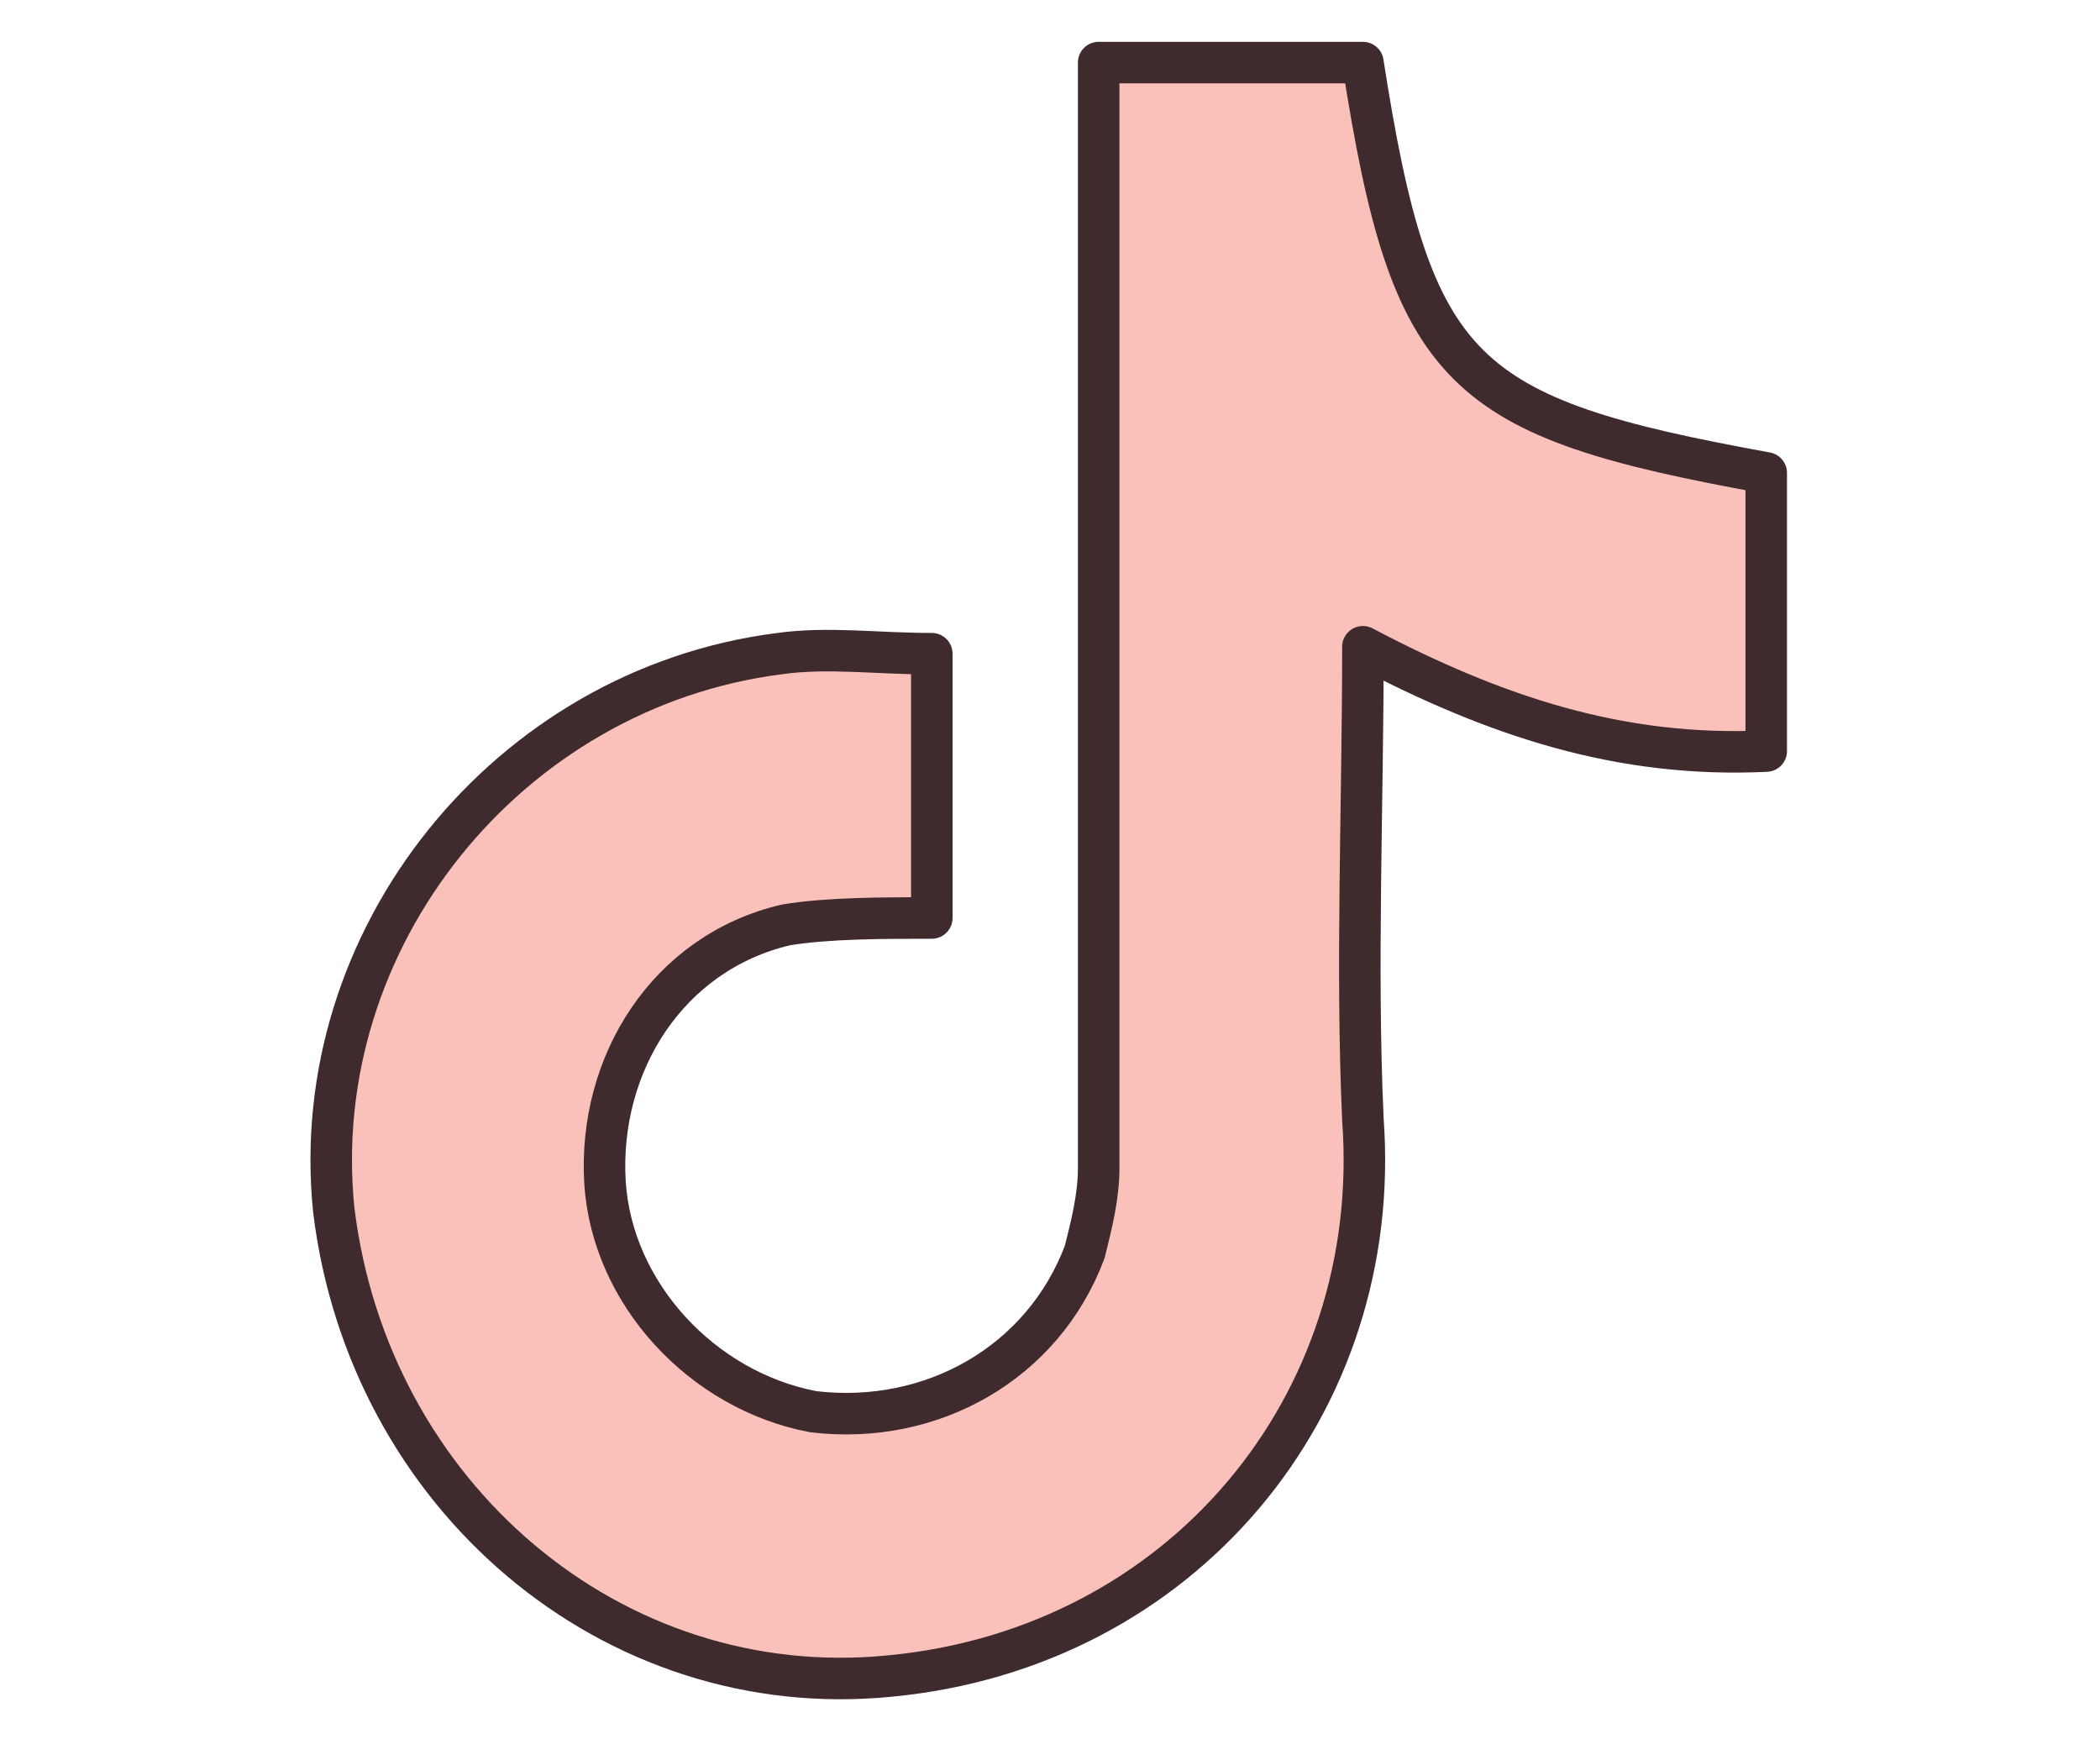
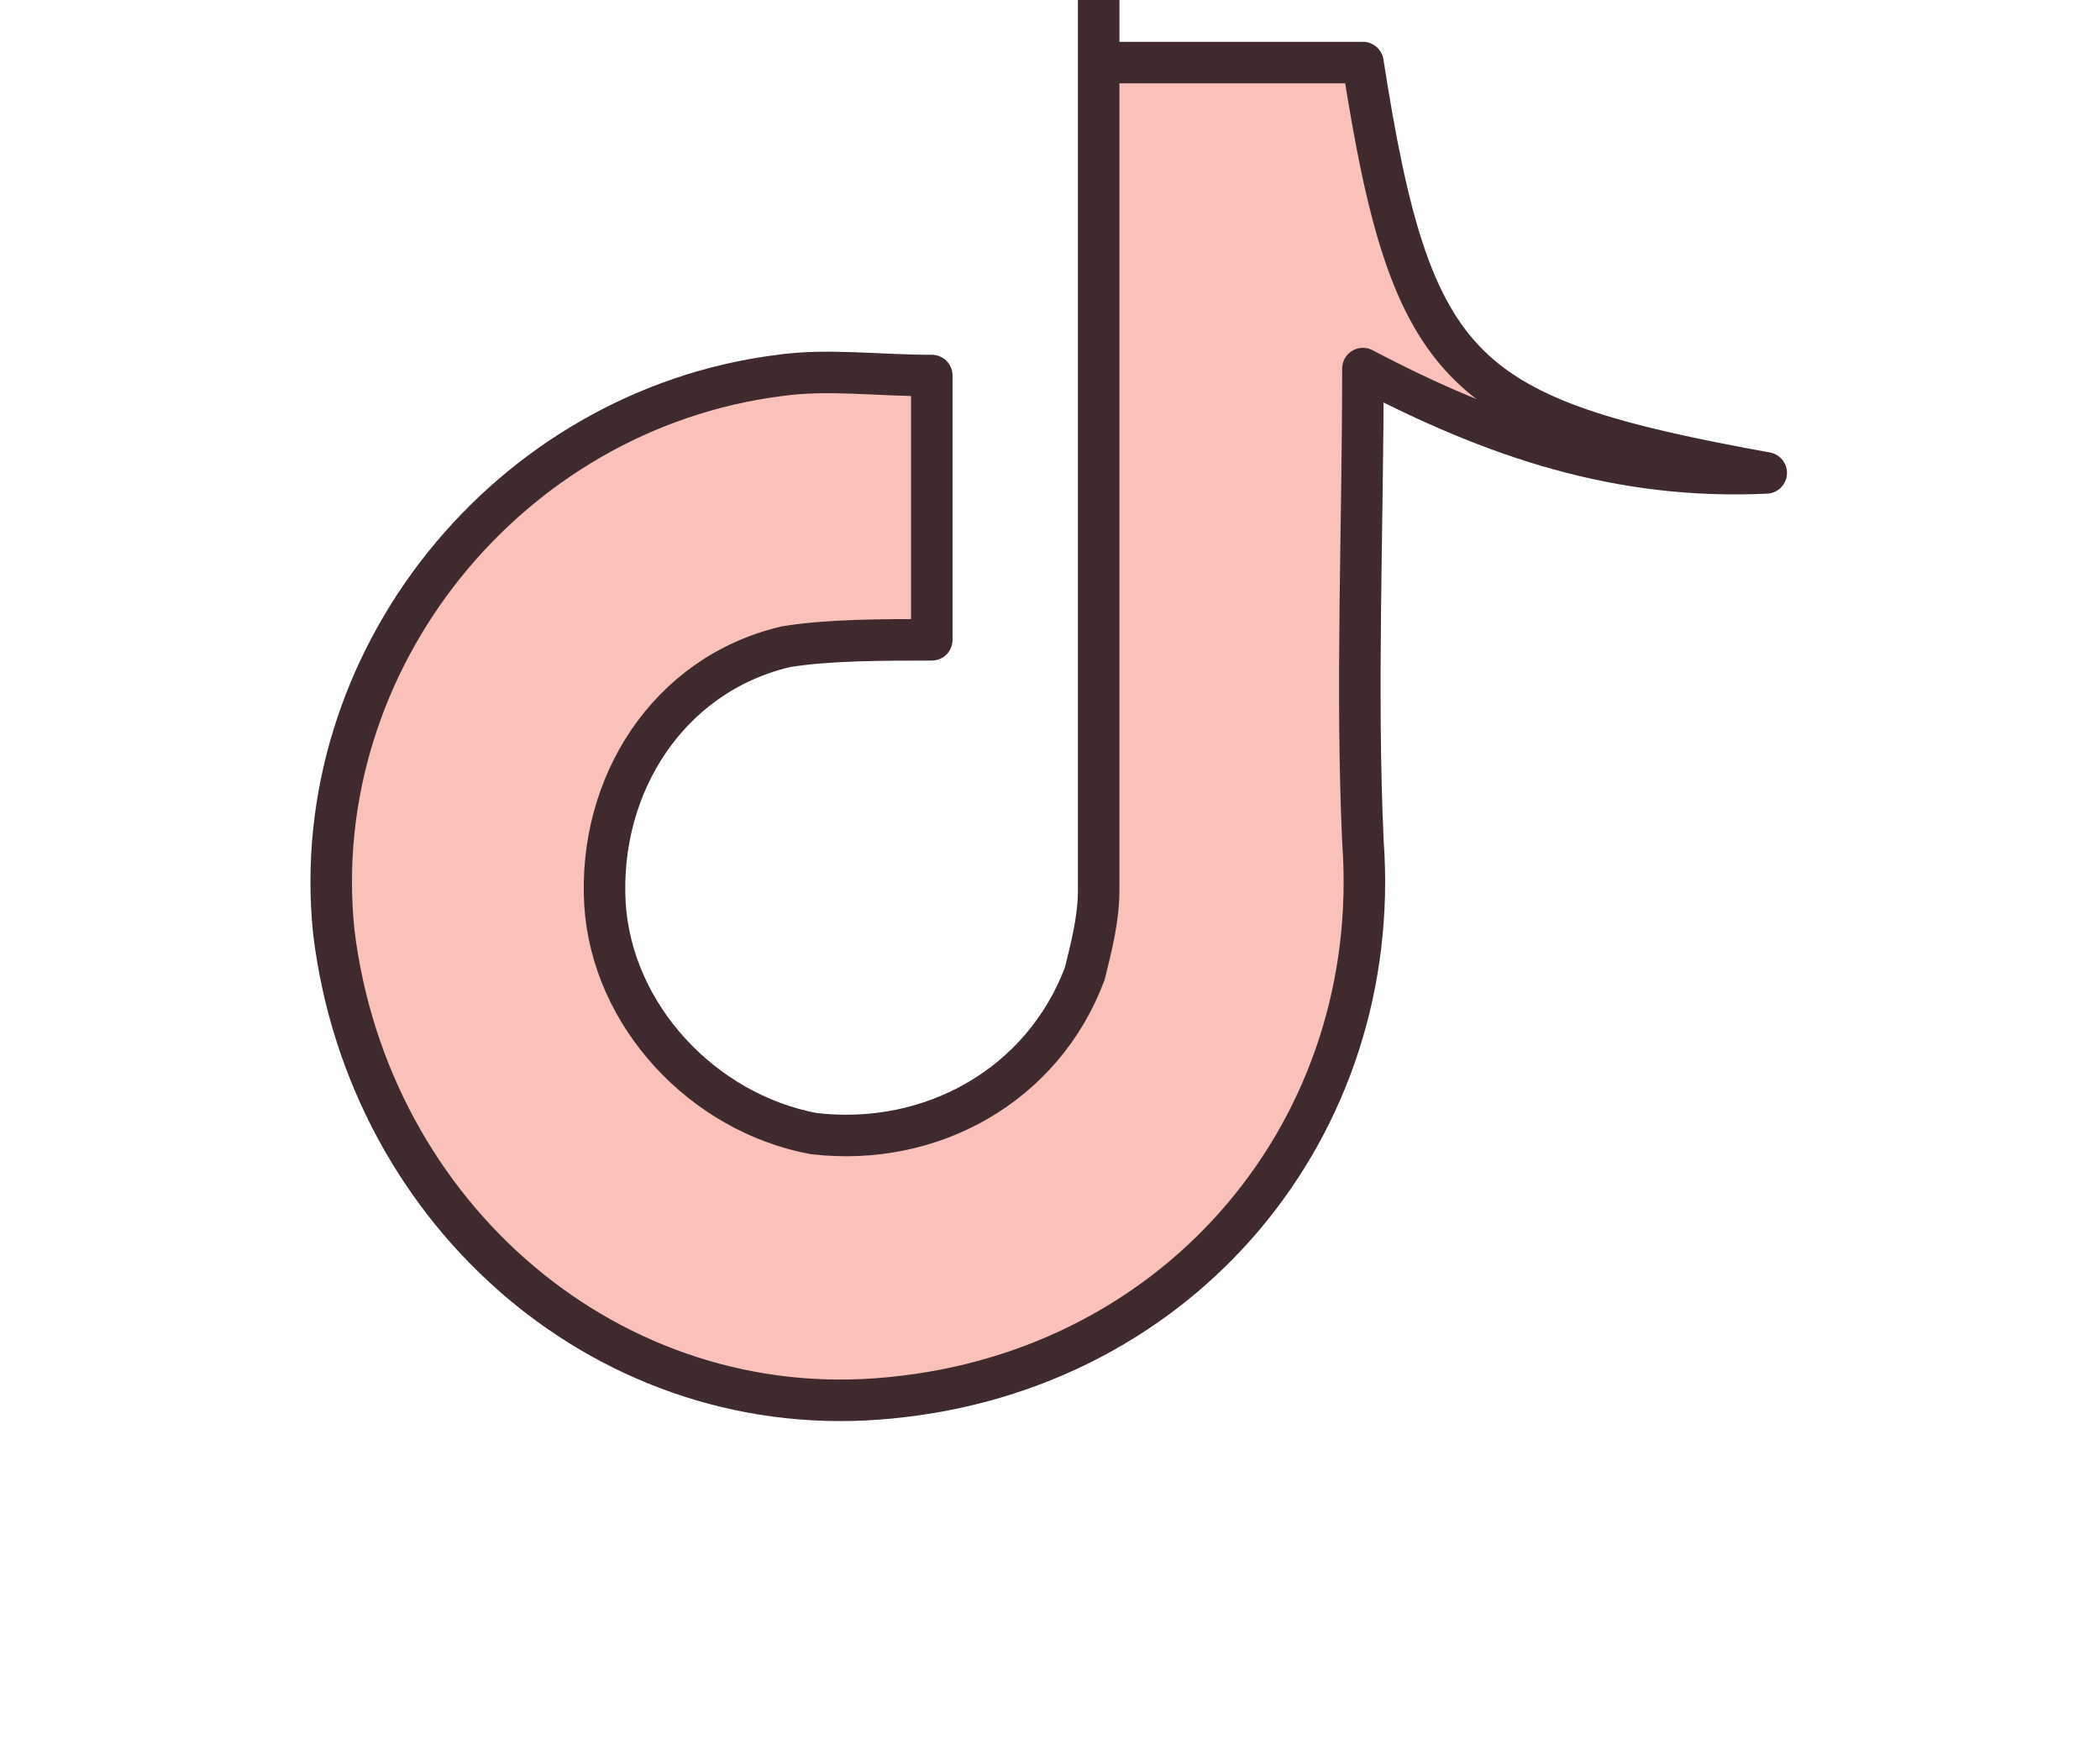
<svg xmlns="http://www.w3.org/2000/svg" version="1.1" id="Layer_1" x="0px" y="0px" viewBox="0 0 30.2 25" style="enable-background:new 0 0 30.2 25;" xml:space="preserve">
  <style type="text/css">
	.st0{fill:#FAC1BB;stroke:#3F2A2D;stroke-width:0.597;stroke-linecap:round;stroke-linejoin:round;stroke-miterlimit:10;}
</style>
  <g id="fow1uL.tif">
    <g>
-       <path class="st0" d="M15.8,0.9c1.3,0,2.6,0,3.8,0C20.3,5.4,21,6,25.4,6.8c0,1.3,0,2.6,0,4c-2.1,0.1-3.9-0.5-5.8-1.5    c0,2.3-0.1,4.6,0,6.8c0.3,4.1-2.6,7.6-6.8,8c-4,0.4-7.5-2.6-8-6.7c-0.4-3.9,2.5-7.5,6.4-8c0.7-0.1,1.4,0,2.2,0c0,1.3,0,2.6,0,3.8    c-0.7,0-1.5,0-2.1,0.1c-1.7,0.4-2.7,2-2.6,3.7c0.1,1.6,1.4,3,3,3.3c1.7,0.2,3.3-0.7,3.9-2.3c0.1-0.4,0.2-0.8,0.2-1.2    c0-5,0-10.1,0-15.1C15.8,1.5,15.8,1.2,15.8,0.9z" />
+       <path class="st0" d="M15.8,0.9c1.3,0,2.6,0,3.8,0C20.3,5.4,21,6,25.4,6.8c-2.1,0.1-3.9-0.5-5.8-1.5    c0,2.3-0.1,4.6,0,6.8c0.3,4.1-2.6,7.6-6.8,8c-4,0.4-7.5-2.6-8-6.7c-0.4-3.9,2.5-7.5,6.4-8c0.7-0.1,1.4,0,2.2,0c0,1.3,0,2.6,0,3.8    c-0.7,0-1.5,0-2.1,0.1c-1.7,0.4-2.7,2-2.6,3.7c0.1,1.6,1.4,3,3,3.3c1.7,0.2,3.3-0.7,3.9-2.3c0.1-0.4,0.2-0.8,0.2-1.2    c0-5,0-10.1,0-15.1C15.8,1.5,15.8,1.2,15.8,0.9z" />
    </g>
  </g>
</svg>